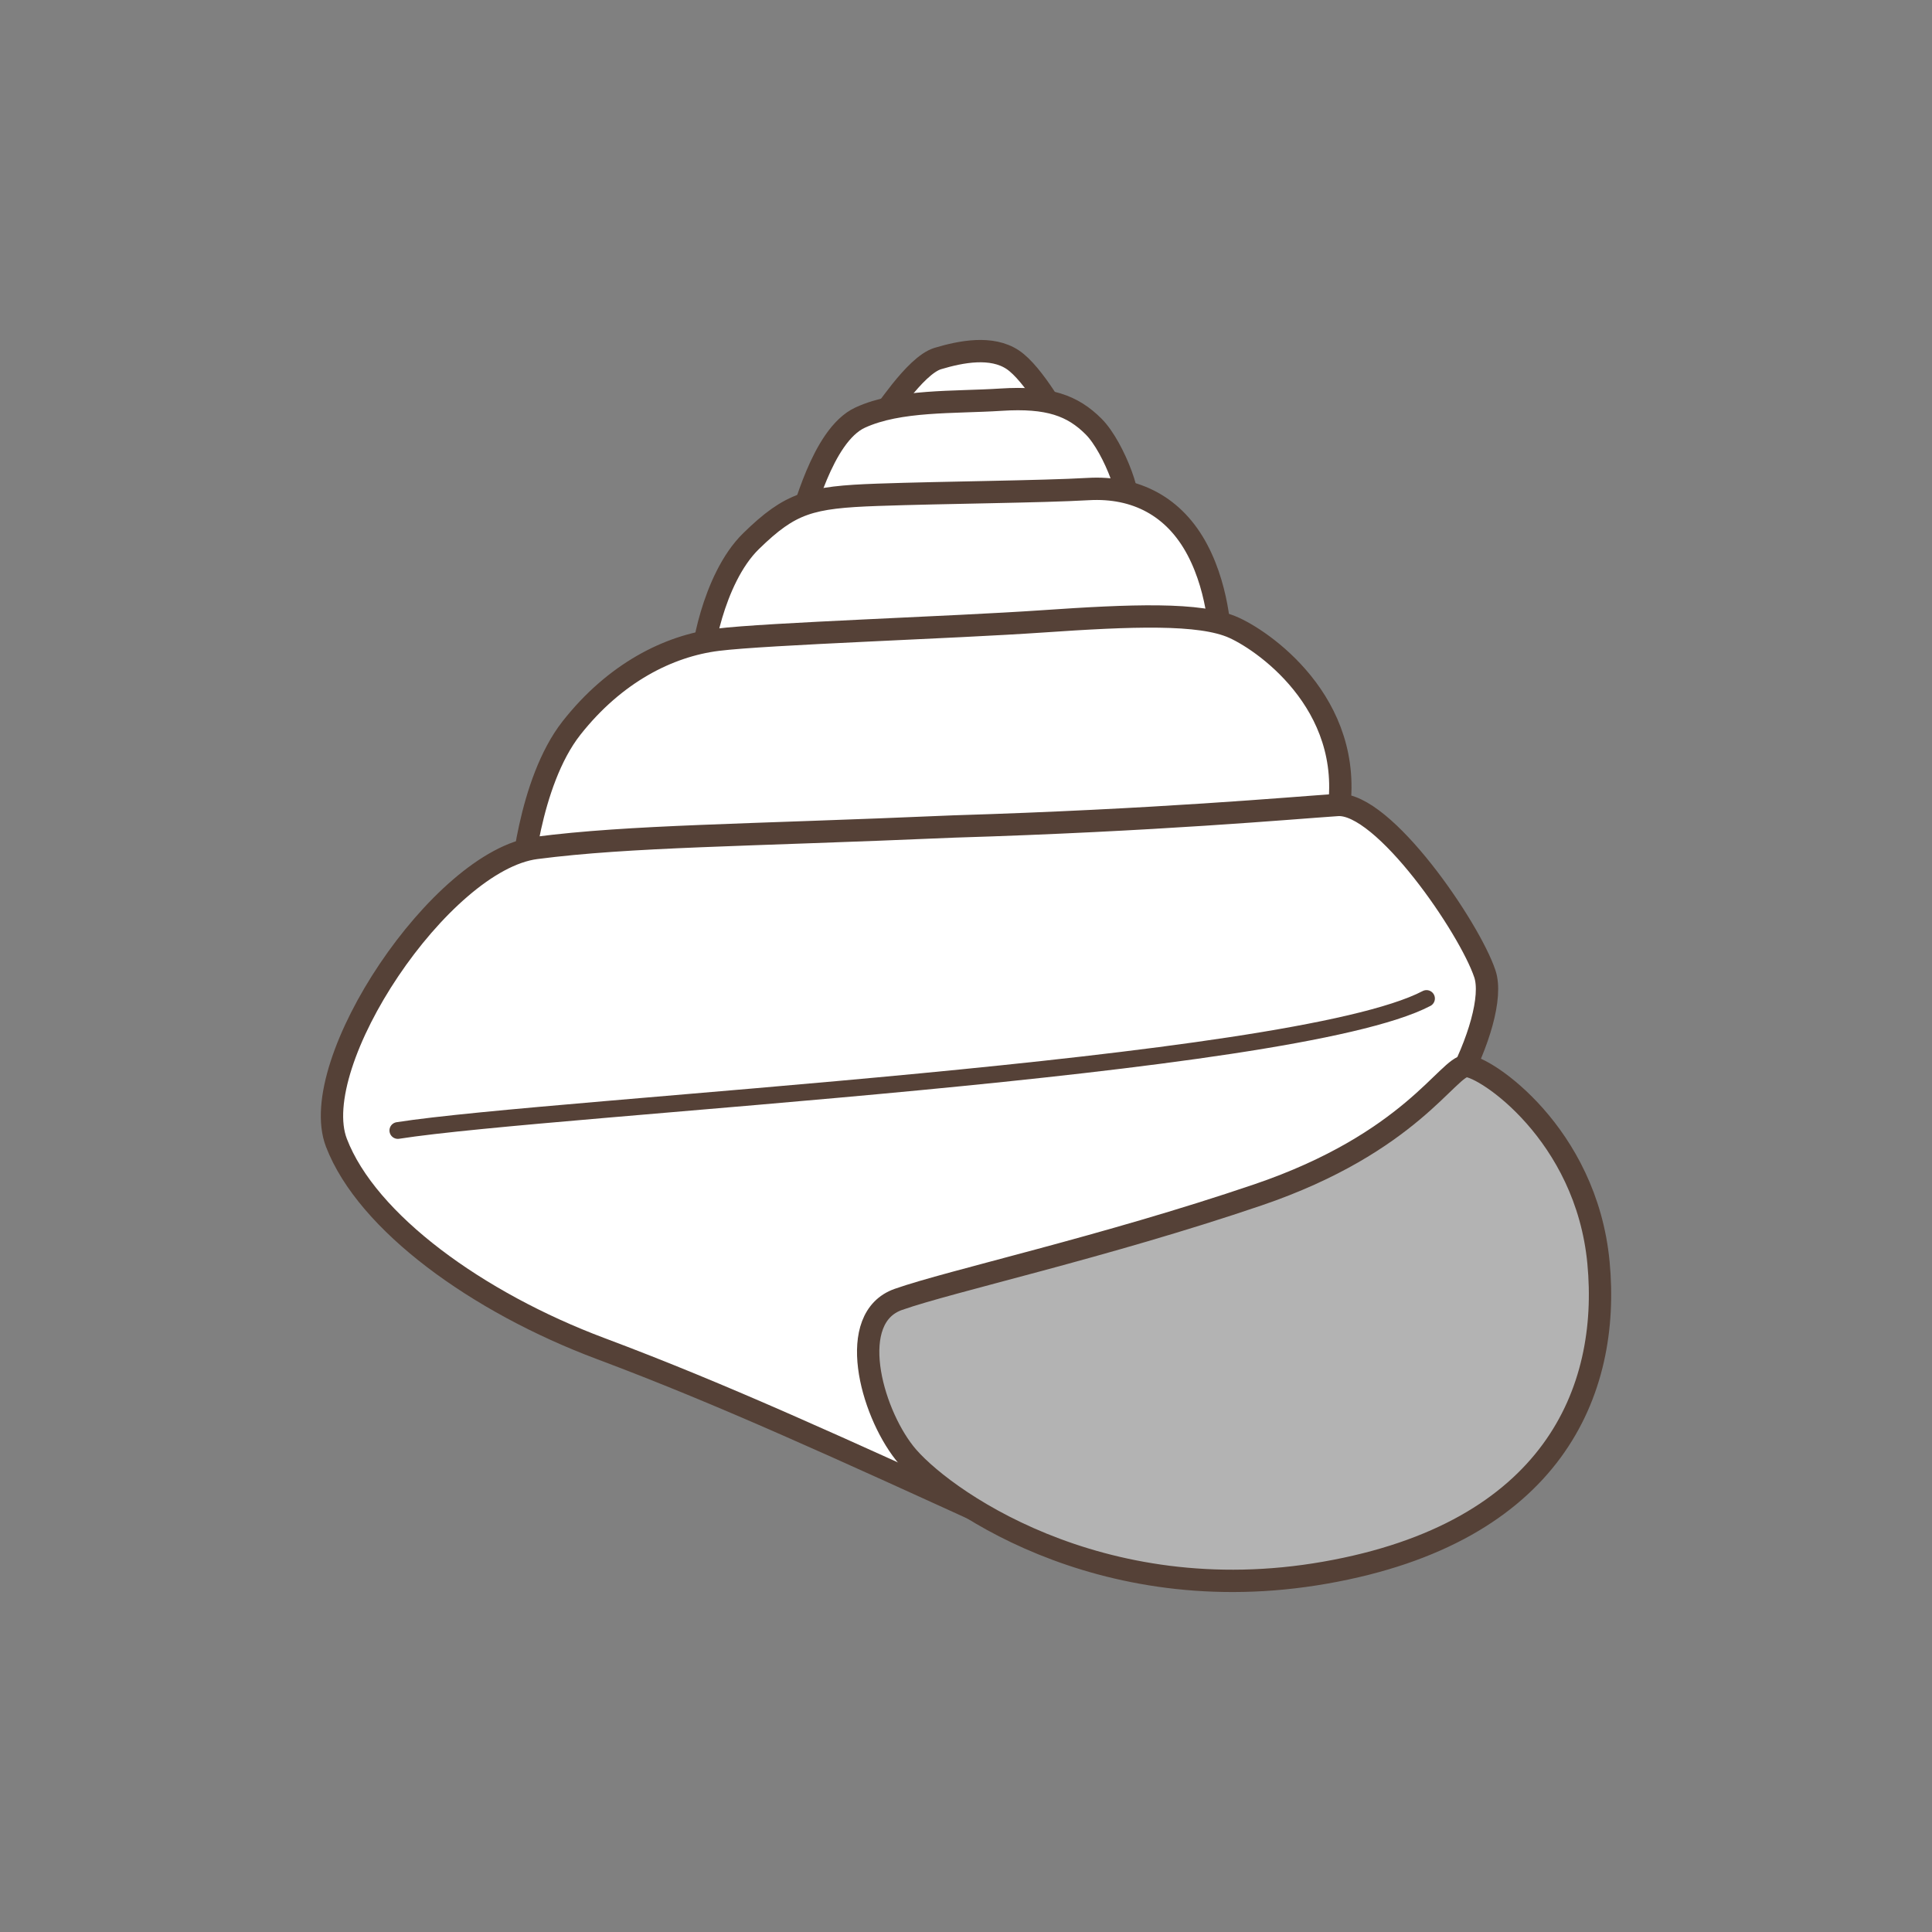
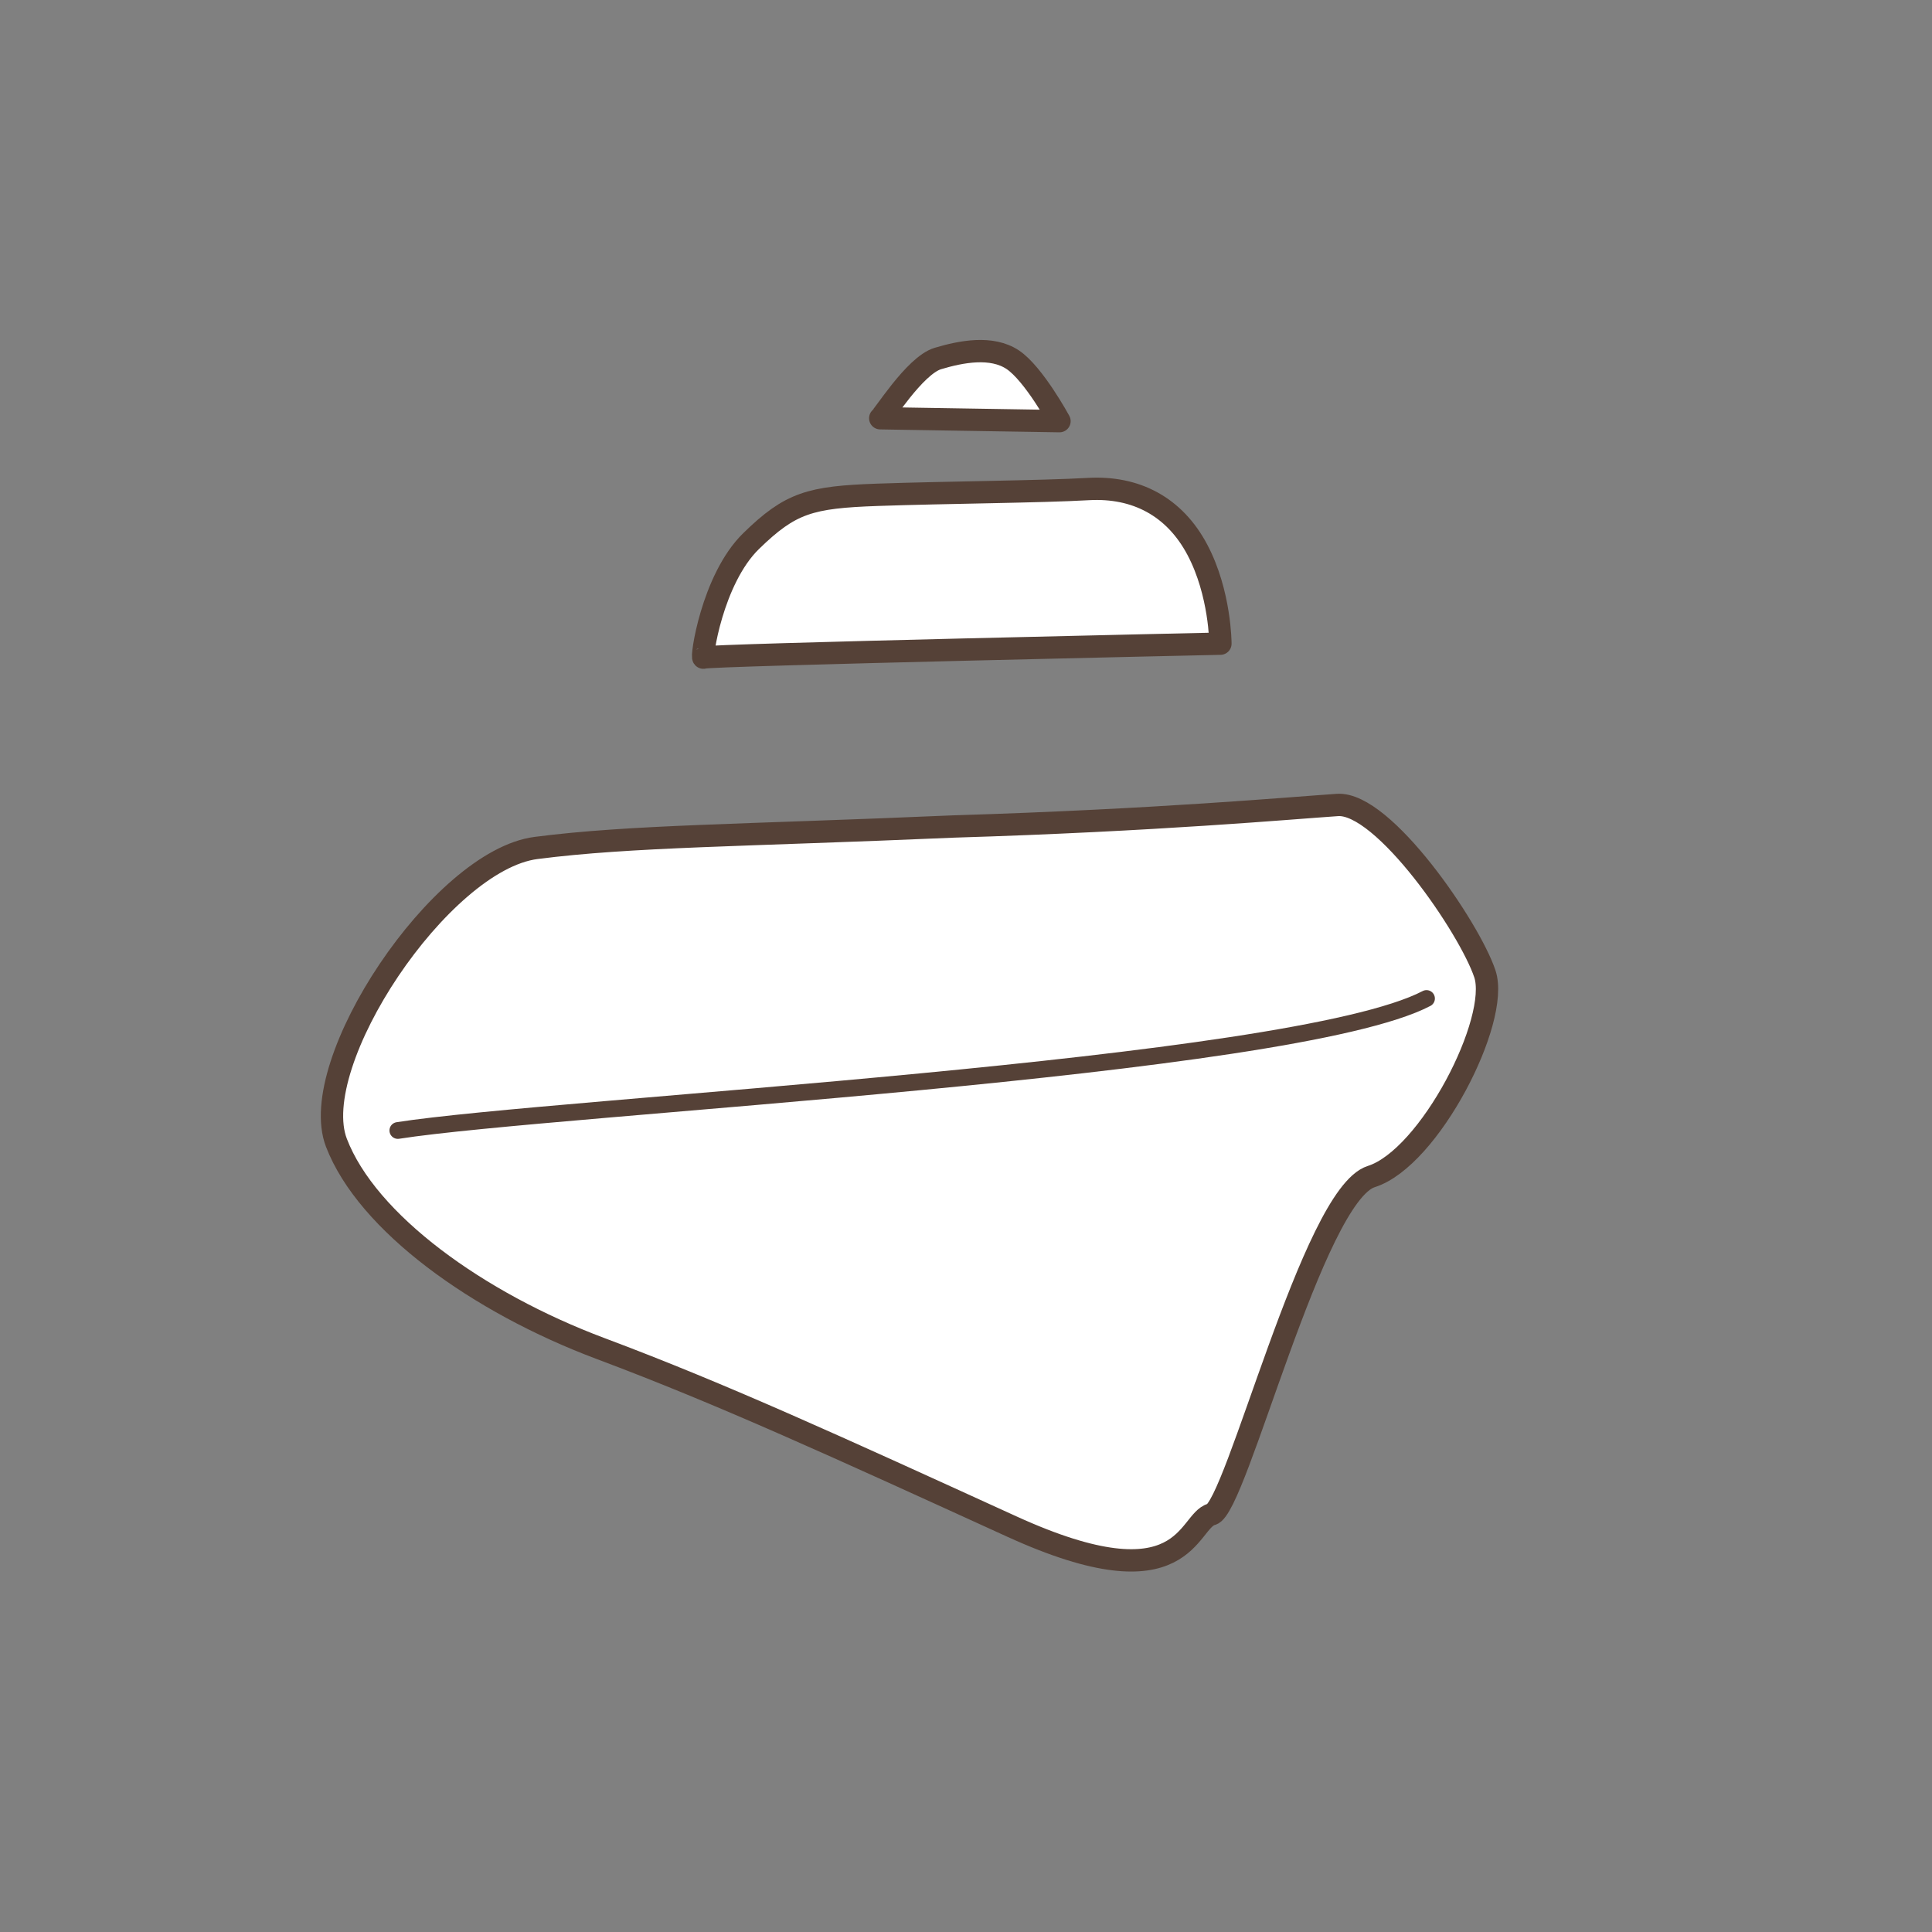
<svg xmlns="http://www.w3.org/2000/svg" version="1.1" x="0px" y="0px" width="100px" height="100px" viewBox="0 0 100 100" enable-background="new 0 0 100 100" xml:space="preserve">
  <rect x="0" y="0" width="100" height="100" fill="#808080" stroke="none" />
  <g id="Ebene_1">
</g>
  <g id="Außenrand">
    <rect fill="none" width="100" height="100" />
    <g>
      <path fill-rule="evenodd" clip-rule="evenodd" fill="#FFFFFF" stroke="#554137" stroke-width="1.156" stroke-linecap="round" stroke-linejoin="round" stroke-miterlimit="2.414" d="    M45.545,21.648c0.122,0,1.787-2.729,2.998-3.091c1.213-0.364,2.786-0.665,3.877,0.062c1.089,0.727,2.419,3.18,2.419,3.18    S45.424,21.648,45.545,21.648L45.545,21.648z" />
-       <path fill-rule="evenodd" clip-rule="evenodd" fill="#FFFFFF" stroke="#554137" stroke-width="1.156" stroke-linecap="round" stroke-linejoin="round" stroke-miterlimit="2.414" d="    M41.413,26.886c0.155,0,1.089-4.346,3.113-5.273c2.025-0.928,4.824-0.767,7.285-0.926c2.465-0.159,3.71,0.307,4.795,1.392    c1.087,1.087,2.198,4.187,1.565,4.187C58.171,26.265,41.258,26.886,41.413,26.886L41.413,26.886z" />
      <path fill-rule="evenodd" clip-rule="evenodd" fill="#FFFFFF" stroke="#554137" stroke-width="1.156" stroke-linecap="round" stroke-linejoin="round" stroke-miterlimit="2.414" d="    M36.415,34.037c-0.149,0.142,0.424-4.044,2.464-6.032c2.039-1.988,3.046-2.271,6.535-2.394c3.493-0.122,8.47-0.157,10.919-0.298    c2.451-0.14,4.457,0.898,5.646,3.15c1.189,2.252,1.189,4.853,1.189,4.853S36.564,33.898,36.415,34.037L36.415,34.037z" />
-       <path fill-rule="evenodd" clip-rule="evenodd" fill="#FFFFFF" stroke="#554137" stroke-width="1.156" stroke-linecap="round" stroke-linejoin="round" stroke-miterlimit="2.414" d="    M26.98,45.799c0,0,0.361-5.27,2.602-8.119c2.243-2.848,5.018-4.248,7.556-4.565c2.537-0.318,12.212-0.635,16.808-0.952    c4.598-0.316,8.183-0.464,9.925,0.329c1.742,0.791,6.564,4.266,5.295,10.137C67.897,46.75,26.98,45.799,26.98,45.799L26.98,45.799    z" />
      <path fill-rule="evenodd" clip-rule="evenodd" fill="#FFFFFF" stroke="#554137" stroke-width="1.156" stroke-linecap="round" stroke-linejoin="round" stroke-miterlimit="2.414" d="    M27.744,43.891c-4.927,0.635-11.92,11.127-10.331,15.259c1.589,4.134,7.312,8.266,13.669,10.649    c6.359,2.383,12.237,5.086,21.298,9.218c9.061,4.132,9.061-0.316,10.332-0.635c1.271-0.316,5.245-16.529,8.264-17.483    c3.02-0.953,6.676-8.106,5.881-10.491c-0.795-2.384-5.245-8.902-7.63-8.743c-2.383,0.16-9.377,0.795-19.865,1.114    C38.392,43.255,32.671,43.255,27.744,43.891L27.744,43.891z" />
-       <path fill-rule="evenodd" clip-rule="evenodd" fill="#B3B3B3" stroke="#554137" stroke-width="1.156" stroke-linecap="round" stroke-linejoin="round" stroke-miterlimit="2.414" d="    M75.902,55.176c-0.954,0-2.859,3.977-10.808,6.676c-7.947,2.702-15.894,4.453-18.596,5.405c-2.703,0.953-1.432,5.724,0.317,7.947    c1.749,2.225,10.013,8.265,21.776,6.197c11.762-2.065,14.782-9.376,14.146-16.051C82.102,58.671,76.856,55.176,75.902,55.176    L75.902,55.176z" />
      <path fill-rule="evenodd" clip-rule="evenodd" fill="none" stroke="#554137" stroke-width="0.867" stroke-linecap="round" stroke-linejoin="round" stroke-miterlimit="2.414" d="    M20.592,58.514c8.106-1.27,46.252-3.178,53.244-6.832" />
    </g>
  </g>
</svg>